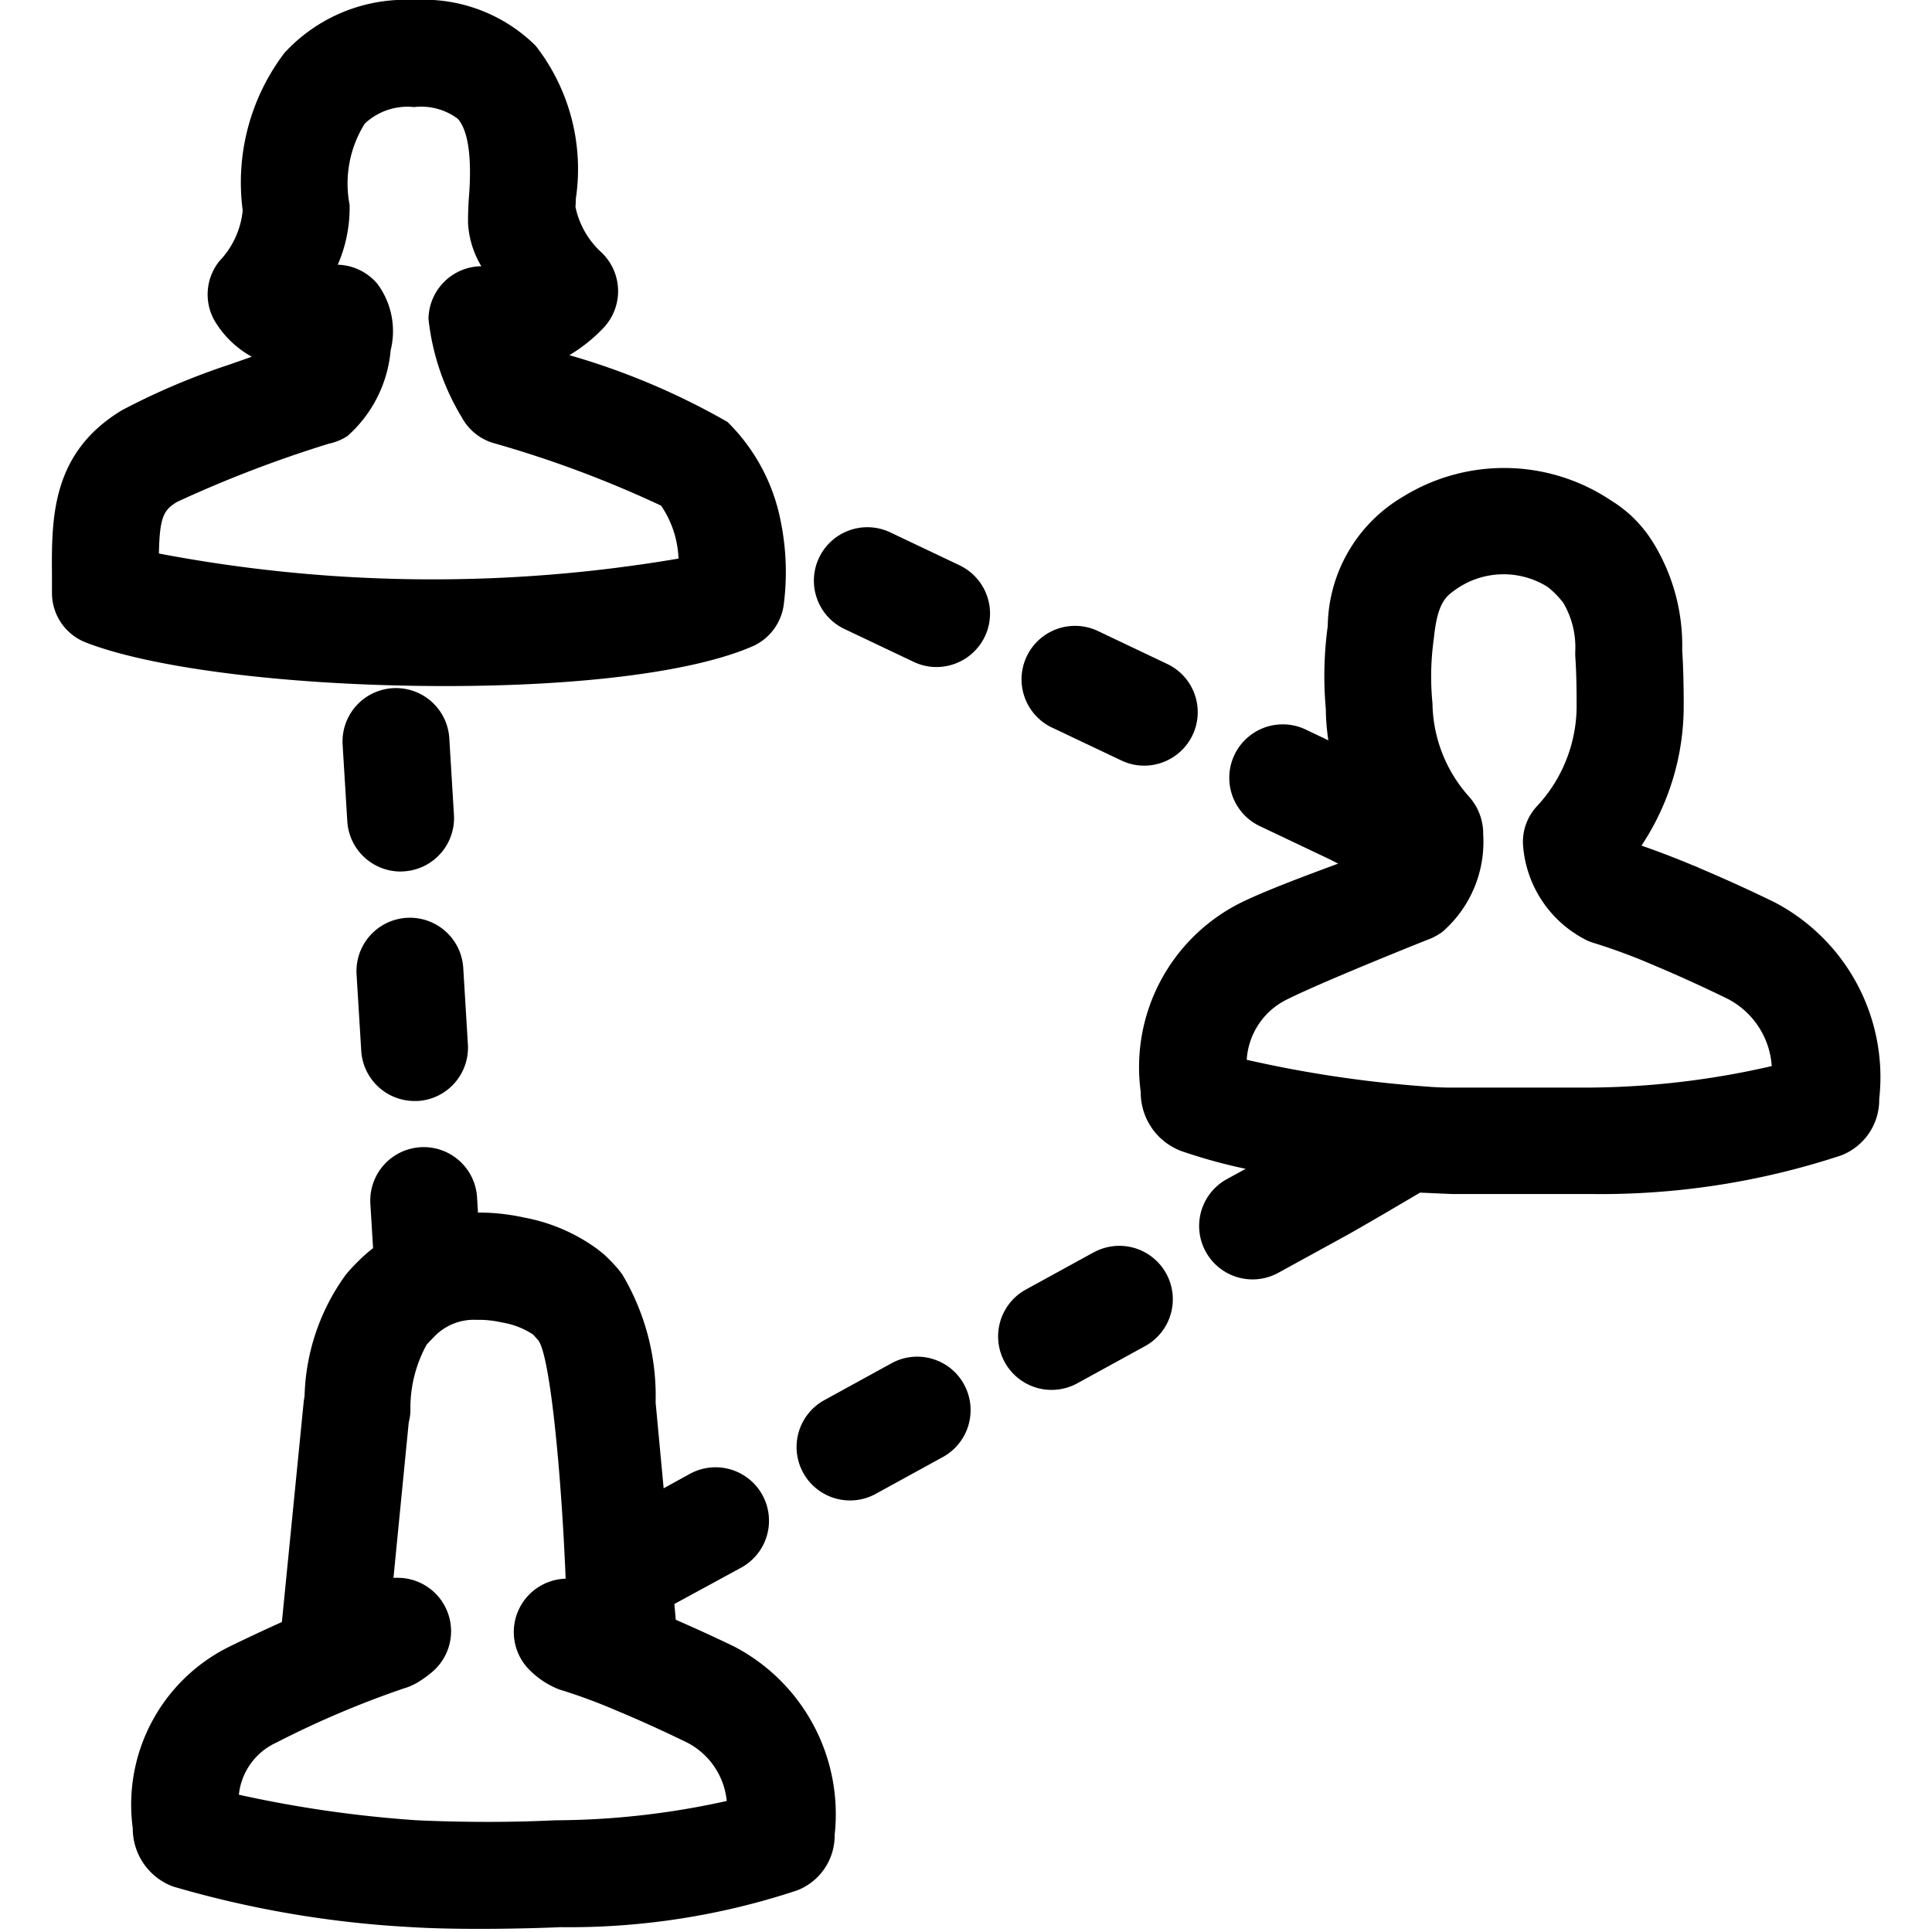
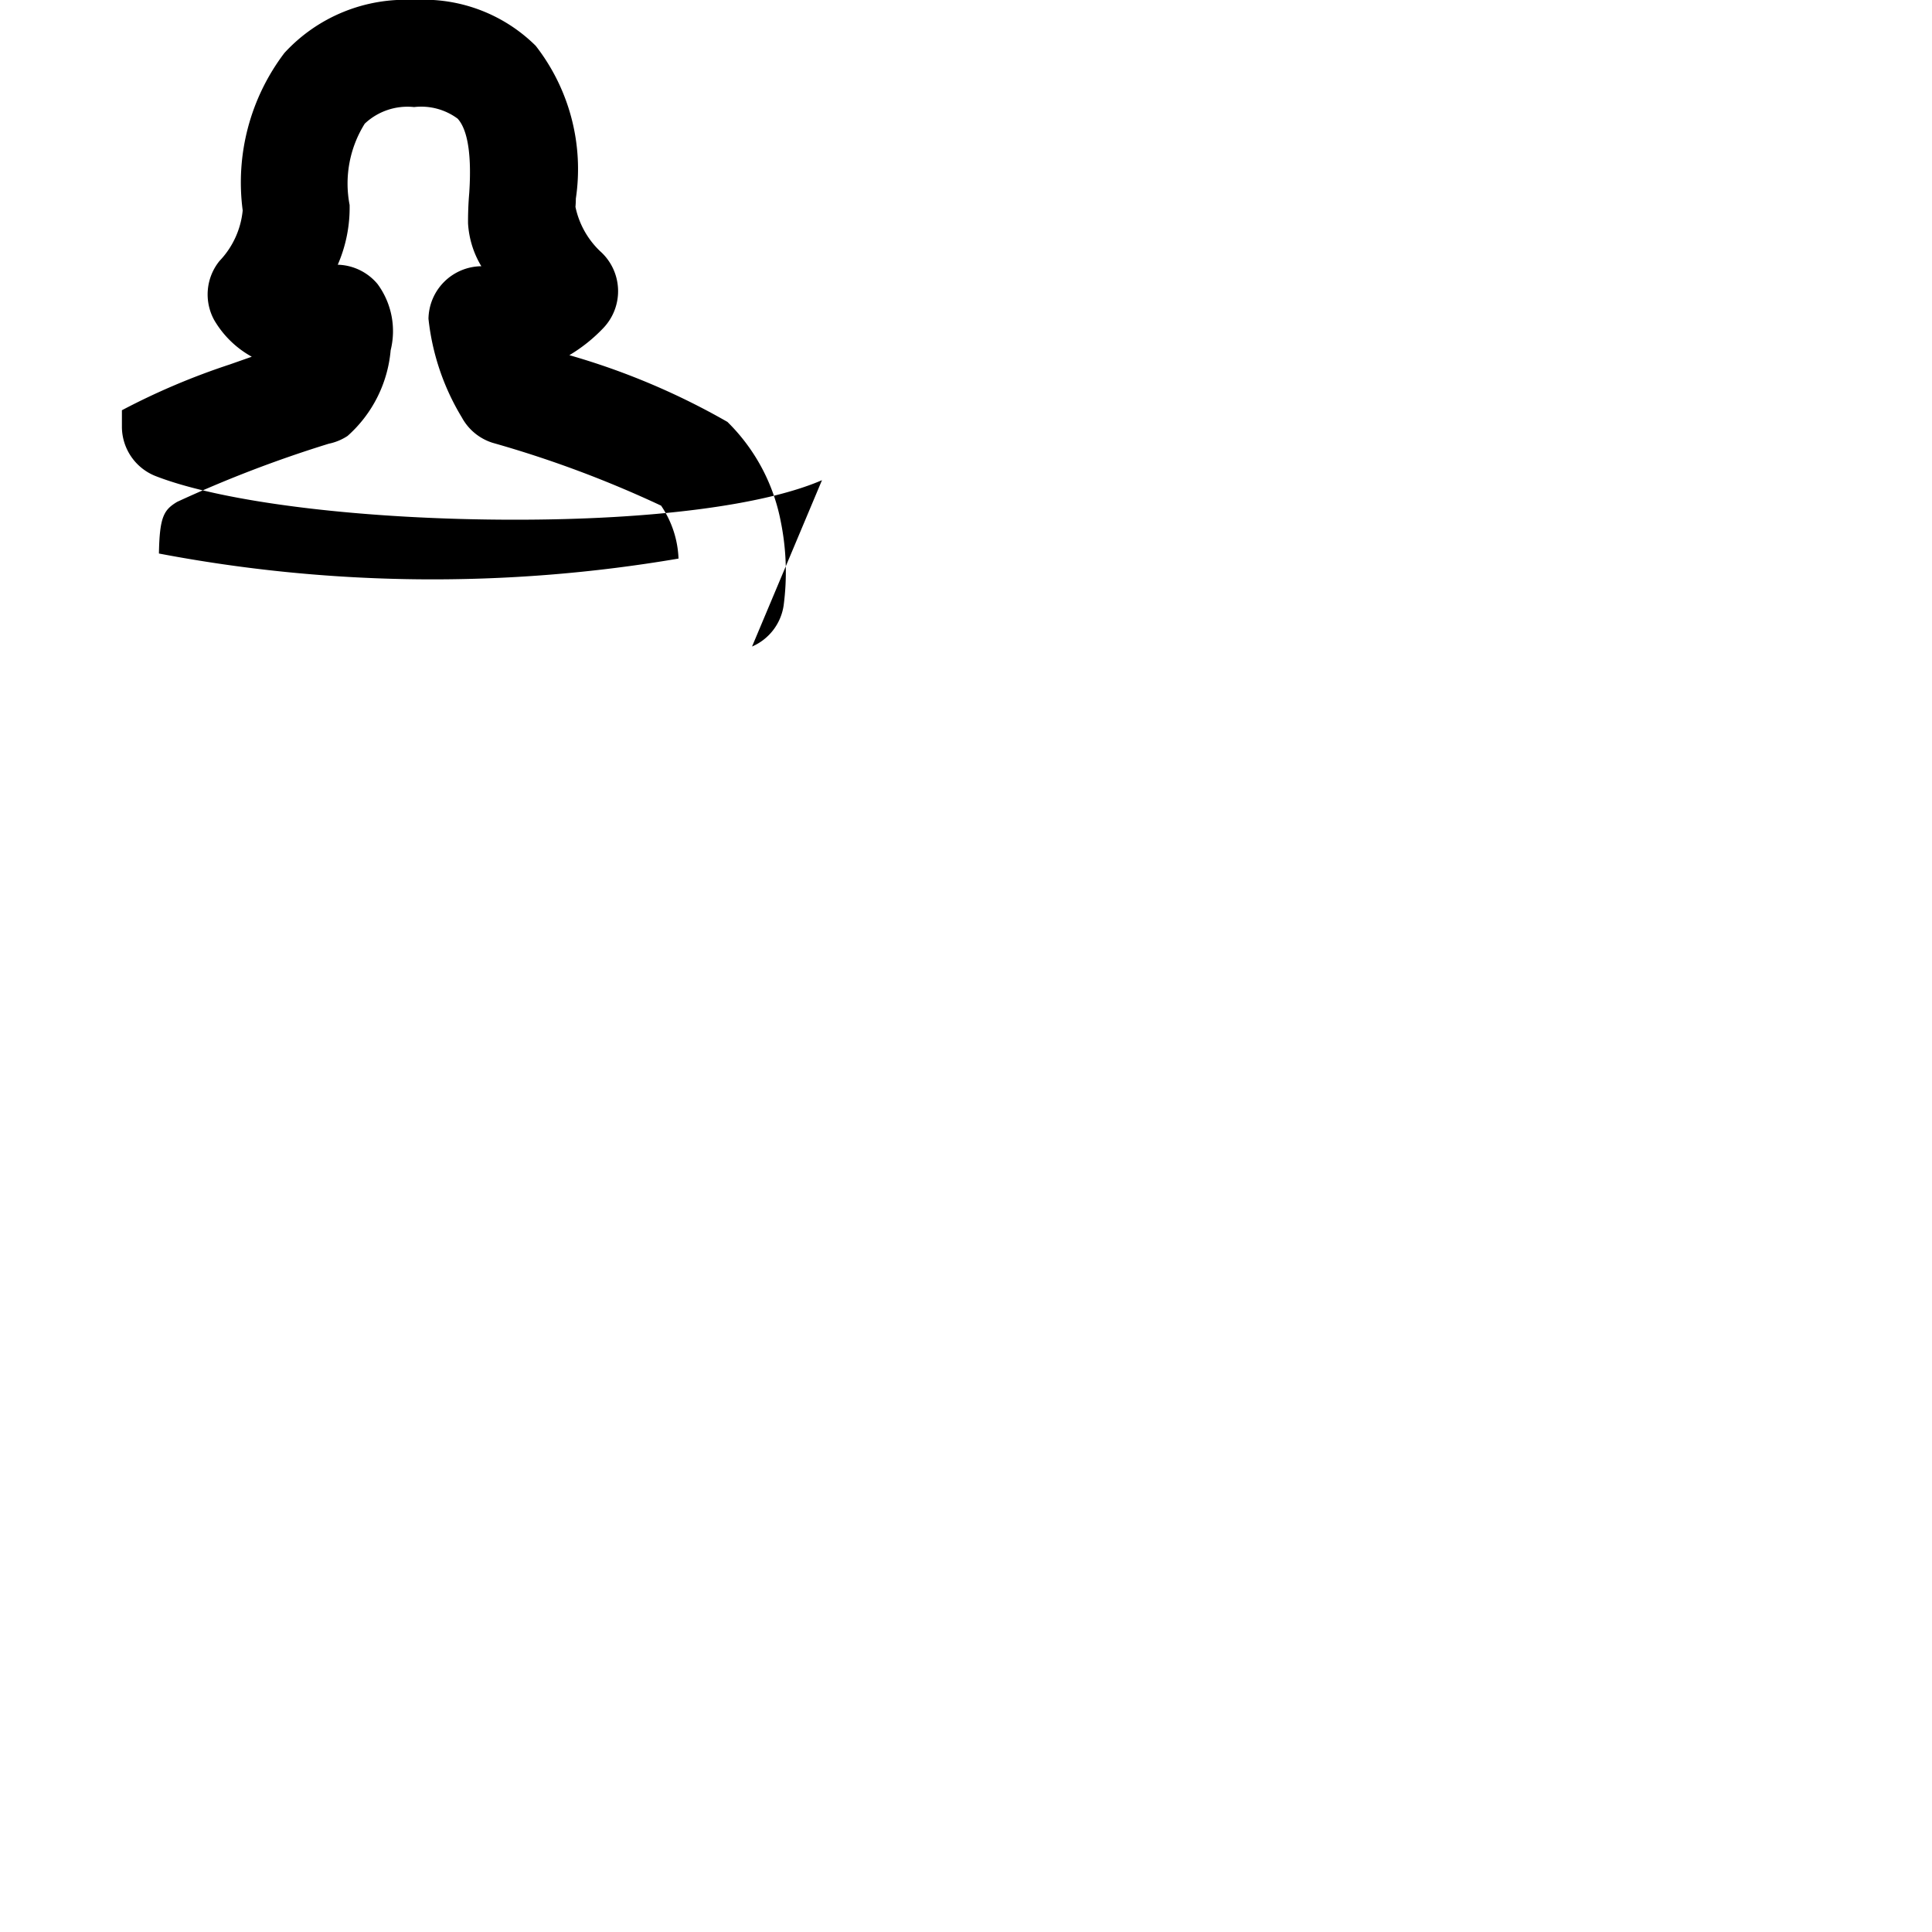
<svg xmlns="http://www.w3.org/2000/svg" viewBox="0 0 50 50">
-   <path d="m27.228 18.83 1.793.851a1.367 1.367 0 0 0 .592.134 1.388 1.388 0 0 0 1.25-.79 1.381 1.381 0 0 0-.656-1.842l-1.792-.852a1.383 1.383 0 0 0-1.187 2.5zm-2.396-4.201-1.792-.851a1.383 1.383 0 0 0-1.186 2.5l1.792.851a1.367 1.367 0 0 0 .592.134 1.391 1.391 0 0 0 1.25-.79 1.383 1.383 0 0 0-.656-1.843zm3.457 17.79-1.739.954a1.383 1.383 0 0 0 1.33 2.427l1.739-.954a1.383 1.383 0 1 0-1.33-2.425zm-4.165 2.747a1.377 1.377 0 0 0-1.053.116l-1.738.954a1.383 1.383 0 0 0 1.331 2.425l1.739-.954a1.385 1.385 0 0 0 .546-1.878 1.369 1.369 0 0 0-.825-.663zm-13.4-6.672h.085a1.383 1.383 0 0 0 1.3-1.464l-.12-1.98a1.383 1.383 0 1 0-2.761.168l.121 1.98a1.384 1.384 0 0 0 1.375 1.296zm0-.392zm-.276-5.551a1.382 1.382 0 0 0 1.3-1.464l-.12-1.98a1.383 1.383 0 0 0-2.761.167l.121 1.981a1.384 1.384 0 0 0 1.379 1.3zm35.48.801a39.396 39.396 0 0 0-1.955-.889 1.088 1.088 0 0 0-.153-.065 23.647 23.647 0 0 0-1.339-.514 6.517 6.517 0 0 0 1.093-3.584c0-.454-.006-.984-.039-1.471a5.079 5.079 0 0 0-.748-2.781 3.412 3.412 0 0 0-.571-.7 2.753 2.753 0 0 0-.222-.186 2.544 2.544 0 0 0-.276-.193 4.976 4.976 0 0 0-5.406-.116 3.945 3.945 0 0 0-1.95 3.349 9.6 9.6 0 0 0-.05 2.149 5.669 5.669 0 0 0 .066.809l-.587-.28a1.383 1.383 0 0 0-1.187 2.5l1.792.851c.036.017.124.063.234.12l-.07.026c-.81.3-1.818.677-2.429.976a4.757 4.757 0 0 0-2.609 4.907 1.619 1.619 0 0 0 1.047 1.528 13.917 13.917 0 0 0 1.669.461l-.471.258a1.383 1.383 0 1 0 1.33 2.425l1.739-.954c.405-.222 1.566-.907 1.915-1.113l.821.036h3.589a19.829 19.829 0 0 0 6.49-1 1.54 1.54 0 0 0 .983-1.456 5.11 5.11 0 0 0-2.706-5.093zM37 24.3a1.519 1.519 0 0 0 .328-.183 3.083 3.083 0 0 0 1.057-2.524 1.431 1.431 0 0 0-.367-.976 3.693 3.693 0 0 1-.943-2.319 1.479 1.479 0 0 0-.008-.154 7 7 0 0 1 .034-1.571l.01-.078c.087-.855.294-1.044.509-1.2a2.147 2.147 0 0 1 2.441-.1 2.463 2.463 0 0 1 .393.4 2.265 2.265 0 0 1 .313 1.275v.1c.032.445.036.928.036 1.342a3.814 3.814 0 0 1-1.015 2.54 1.351 1.351 0 0 0-.369 1.055 2.994 2.994 0 0 0 1.663 2.436 1.541 1.541 0 0 0 .189.068 15.609 15.609 0 0 1 1.543.575c.592.249 1.233.539 1.9.865a2.121 2.121 0 0 1 1.139 1.739 21.6 21.6 0 0 1-4.755.557h-3.533c-.234 0-.465-.01-.7-.031a30.864 30.864 0 0 1-4.6-.689 1.865 1.865 0 0 1 1.077-1.578c.902-.449 3.502-1.491 3.658-1.549zM19 42.612c-.5-.242-1.037-.486-1.511-.693l-.036-.408 1.731-.942a1.383 1.383 0 0 0-1.331-2.425l-.678.373-.208-2.225a6.136 6.136 0 0 0-.866-3.315l-.089-.116a3.992 3.992 0 0 0-.38-.396c-.06-.052-.126-.1-.179-.144a4.641 4.641 0 0 0-1.894-.812 5.433 5.433 0 0 0-1.135-.128h-.054l-.024-.394a1.383 1.383 0 1 0-2.761.167l.07 1.147a4.551 4.551 0 0 0-.237.2c-.052.046-.1.094-.171.164a3.202 3.202 0 0 0-.107.11 3.311 3.311 0 0 0-.2.227 5.584 5.584 0 0 0-1.058 3.136 1.384 1.384 0 0 0-.024.157l-.563 5.683c-.4.18-.855.391-1.359.637a4.559 4.559 0 0 0-2.5 4.7 1.6 1.6 0 0 0 1.043 1.508 26.955 26.955 0 0 0 6.115 1.048c.559.036 1.2.048 1.809.048.9 0 1.728-.027 2.091-.044a18.747 18.747 0 0 0 6.13-.95 1.521 1.521 0 0 0 .977-1.439A4.895 4.895 0 0 0 19 42.612zm-5.073-7.93c.309.387.6 3.425.712 6.174a1.383 1.383 0 0 0-.92 2.377 2.213 2.213 0 0 0 .723.478 1.128 1.128 0 0 0 .117.038 14.866 14.866 0 0 1 1.431.535c.559.233 1.166.508 1.8.817a1.911 1.911 0 0 1 1.018 1.508 20.742 20.742 0 0 1-4.41.5h-.029c-1.131.055-2.34.055-3.576 0a31.012 31.012 0 0 1-4.611-.662 1.673 1.673 0 0 1 .966-1.347 24.691 24.691 0 0 1 3.318-1.409 1.432 1.432 0 0 0 .323-.139 2.849 2.849 0 0 0 .395-.281 1.382 1.382 0 0 0-.856-2.437h-.145l.395-4.022a1.46 1.46 0 0 0 .044-.283 3.411 3.411 0 0 1 .419-1.729c.036-.042.232-.243.232-.243a1.425 1.425 0 0 1 1.055-.4h.1a2.719 2.719 0 0 1 .57.07 2.042 2.042 0 0 1 .8.312zm-5.684 1.652z" />
-   <path d="M19.463 16.732a1.376 1.376 0 0 0 .817-1.059 6.578 6.578 0 0 0-.074-2.176 4.91 4.91 0 0 0-1.38-2.578 18.416 18.416 0 0 0-4.091-1.727 4.128 4.128 0 0 0 .877-.7A1.383 1.383 0 0 0 15.53 6.5a2.208 2.208 0 0 1-.637-1.145 2.75 2.75 0 0 0 .01-.216 5.192 5.192 0 0 0-1.039-3.954A4.116 4.116 0 0 0 10.717 0a4.251 4.251 0 0 0-3.356 1.37 5.541 5.541 0 0 0-1.08 4.076 2.2 2.2 0 0 1-.6 1.307 1.377 1.377 0 0 0-.137 1.531 2.549 2.549 0 0 0 .972.948l-.569.2a18.115 18.115 0 0 0-2.792 1.185c-1.836 1.109-1.822 2.807-1.81 4.305v.419a1.375 1.375 0 0 0 .883 1.289c1.764.684 5.409 1.125 9.287 1.125 3.549.001 6.445-.372 7.948-1.023zm-10.468-5.45a3.354 3.354 0 0 0 1.115-2.217 2.054 2.054 0 0 0-.339-1.714 1.389 1.389 0 0 0-1.03-.5 3.689 3.689 0 0 0 .307-1.547A2.92 2.92 0 0 1 9.44 3.2a1.612 1.612 0 0 1 1.277-.429 1.584 1.584 0 0 1 1.127.3c.183.2.382.688.3 1.922a8.587 8.587 0 0 0-.031.789 2.424 2.424 0 0 0 .344 1.108 1.383 1.383 0 0 0-1.368 1.36 6.187 6.187 0 0 0 .864 2.554 1.373 1.373 0 0 0 .8.657 28.623 28.623 0 0 1 4.356 1.625 2.608 2.608 0 0 1 .451 1.37 37.867 37.867 0 0 1-13.447-.131c.017-.953.127-1.13.472-1.337a31.442 31.442 0 0 1 3.925-1.505 1.39 1.39 0 0 0 .485-.201z" />
+   <path d="M19.463 16.732a1.376 1.376 0 0 0 .817-1.059 6.578 6.578 0 0 0-.074-2.176 4.91 4.91 0 0 0-1.38-2.578 18.416 18.416 0 0 0-4.091-1.727 4.128 4.128 0 0 0 .877-.7A1.383 1.383 0 0 0 15.53 6.5a2.208 2.208 0 0 1-.637-1.145 2.75 2.75 0 0 0 .01-.216 5.192 5.192 0 0 0-1.039-3.954A4.116 4.116 0 0 0 10.717 0a4.251 4.251 0 0 0-3.356 1.37 5.541 5.541 0 0 0-1.08 4.076 2.2 2.2 0 0 1-.6 1.307 1.377 1.377 0 0 0-.137 1.531 2.549 2.549 0 0 0 .972.948l-.569.2a18.115 18.115 0 0 0-2.792 1.185v.419a1.375 1.375 0 0 0 .883 1.289c1.764.684 5.409 1.125 9.287 1.125 3.549.001 6.445-.372 7.948-1.023zm-10.468-5.45a3.354 3.354 0 0 0 1.115-2.217 2.054 2.054 0 0 0-.339-1.714 1.389 1.389 0 0 0-1.03-.5 3.689 3.689 0 0 0 .307-1.547A2.92 2.92 0 0 1 9.44 3.2a1.612 1.612 0 0 1 1.277-.429 1.584 1.584 0 0 1 1.127.3c.183.2.382.688.3 1.922a8.587 8.587 0 0 0-.031.789 2.424 2.424 0 0 0 .344 1.108 1.383 1.383 0 0 0-1.368 1.36 6.187 6.187 0 0 0 .864 2.554 1.373 1.373 0 0 0 .8.657 28.623 28.623 0 0 1 4.356 1.625 2.608 2.608 0 0 1 .451 1.37 37.867 37.867 0 0 1-13.447-.131c.017-.953.127-1.13.472-1.337a31.442 31.442 0 0 1 3.925-1.505 1.39 1.39 0 0 0 .485-.201z" />
</svg>